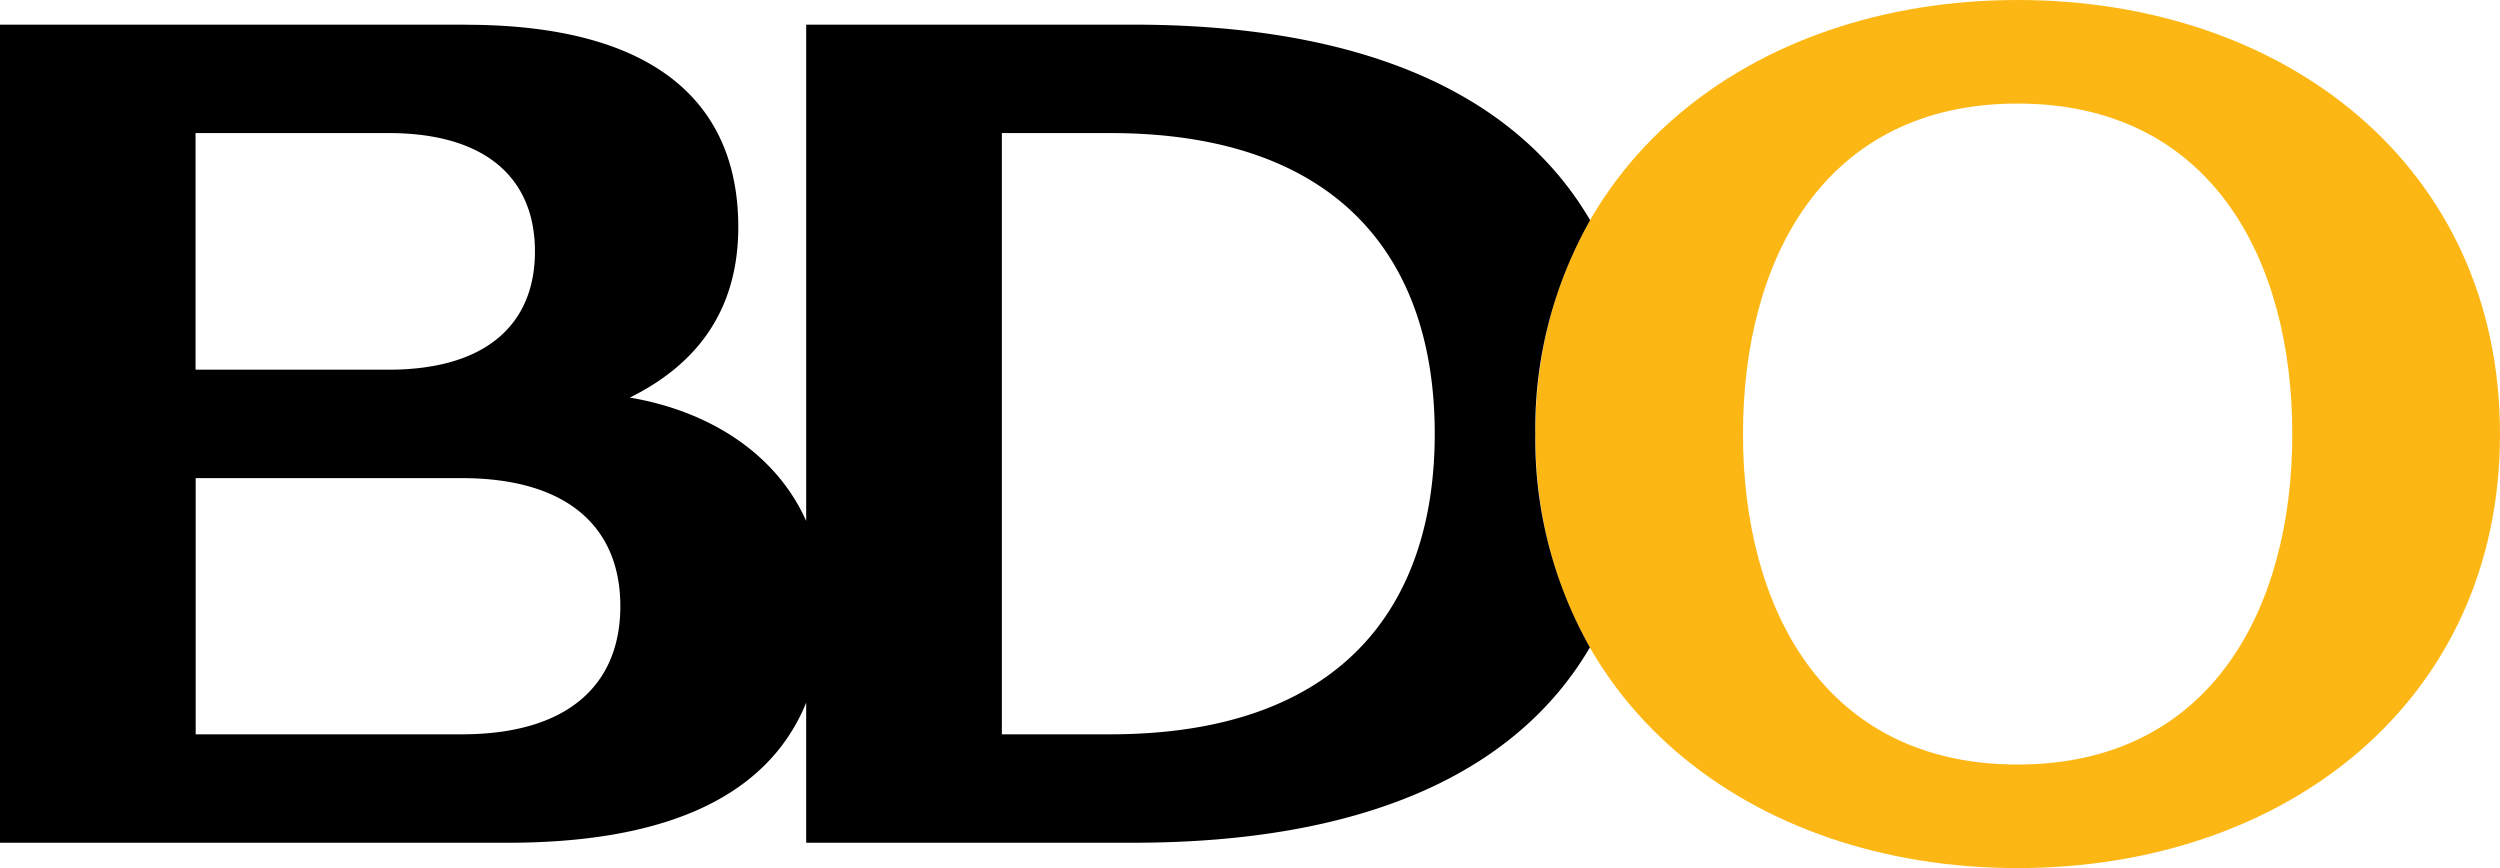
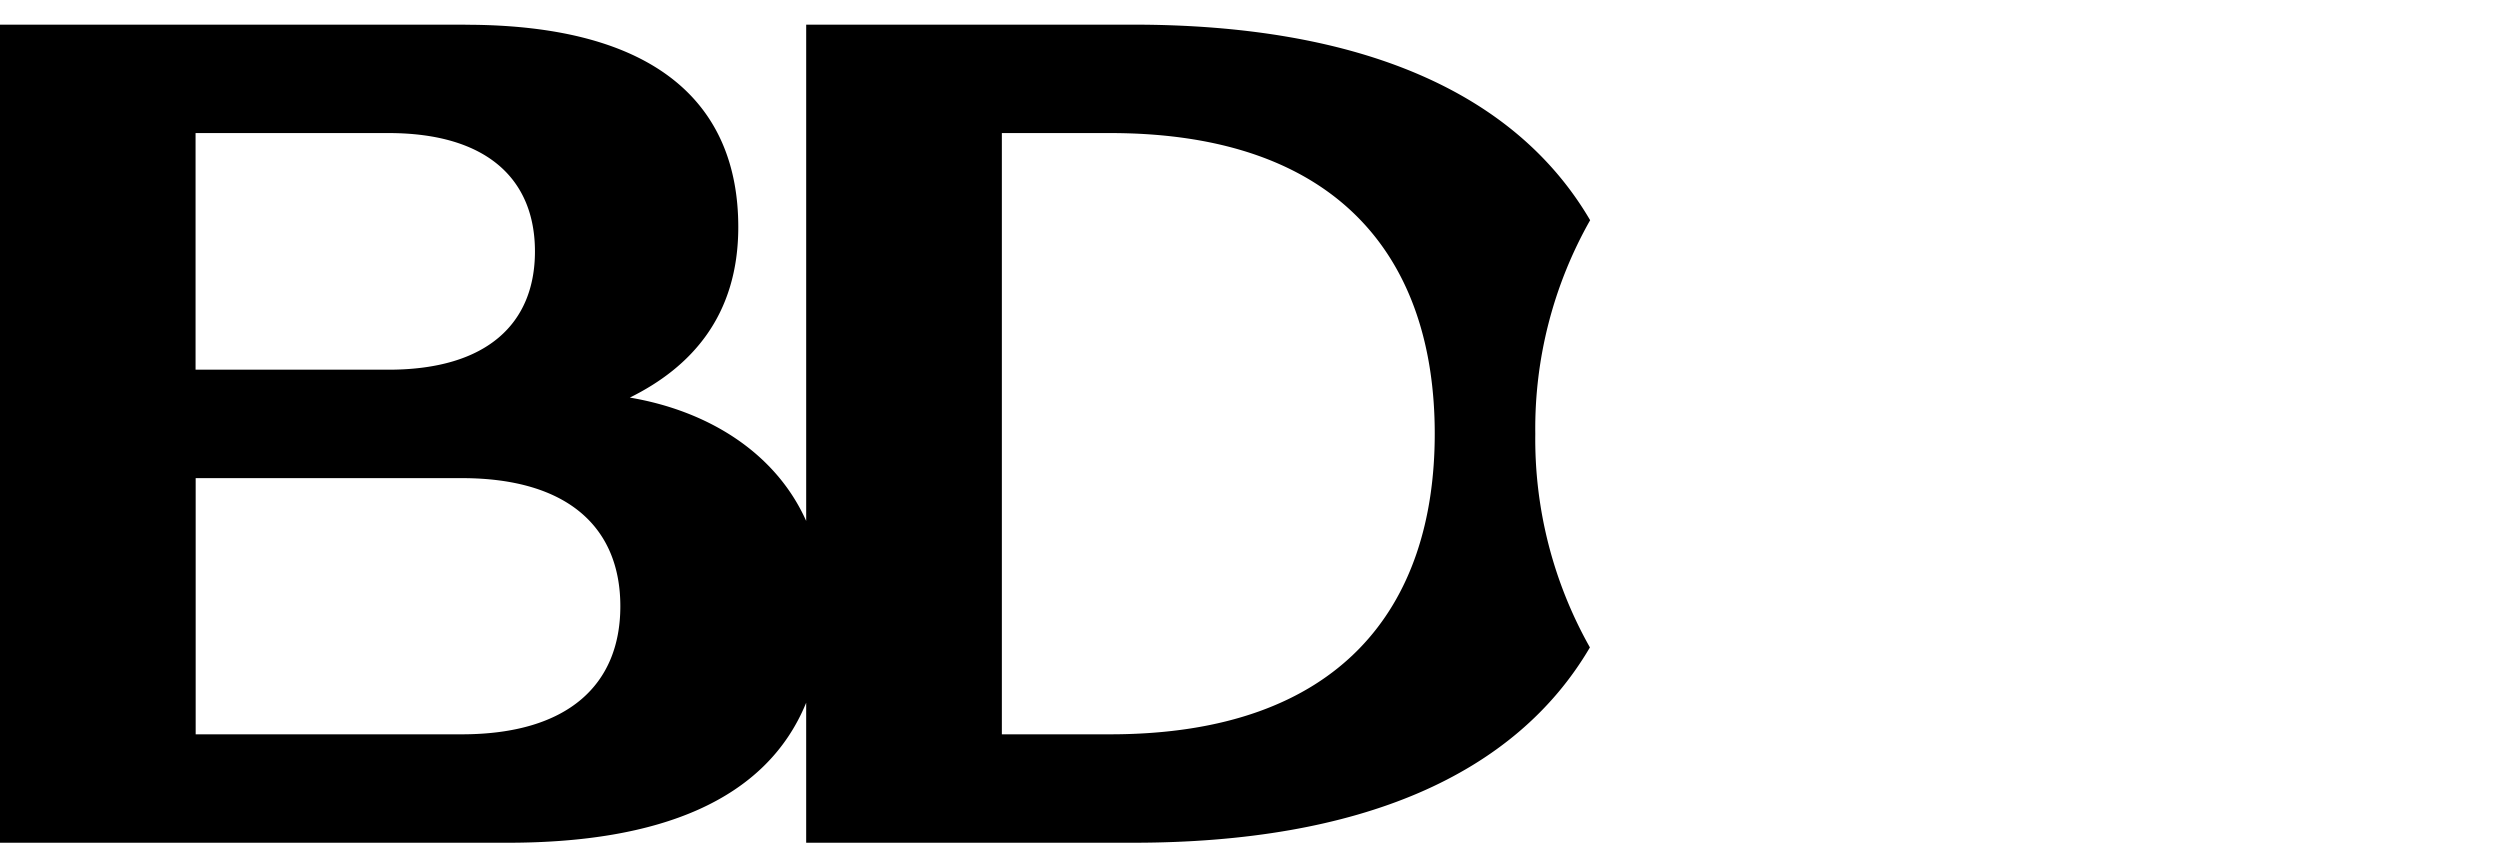
<svg xmlns="http://www.w3.org/2000/svg" viewBox="0 0 361.946 125.68">
  <defs>
    <style>.a{fill:#fcb715;}</style>
  </defs>
  <g transform="translate(0)">
    <g transform="translate(222.277)">
-       <path class="a" d="M226.766,20.39c-38.8,0-69.826,24.107-69.826,62.84,0,38.716,31.026,62.84,69.826,62.84,38.816,0,69.843-24.124,69.843-62.84C296.609,44.5,265.582,20.39,226.766,20.39Zm0,110.686c-27.977,0-39.755-22.549-39.755-47.846,0-25.314,11.777-47.846,39.755-47.846,27.994,0,39.771,22.533,39.771,47.846C266.537,108.527,254.743,131.076,226.766,131.076Z" transform="translate(-156.94 -20.39)" />
-     </g>
+       </g>
    <path class="b" d="M187.774,22.52h-47.31V94.373c-4.423-9.9-14.223-15.949-25.531-17.859,8.812-4.356,15.7-11.777,15.7-24.694,0-17.708-11.744-29.284-39.5-29.284l-.034-.017H23.746V140.963H97.241c21.846,0,37.409-6.048,43.222-20.271v20.271h47.293c32.953,0,55.335-9.8,66.174-28.279a61.385,61.385,0,0,1-7.907-30.909,61.186,61.186,0,0,1,7.941-30.943C243.125,32.32,220.743,22.52,187.774,22.52ZM52.059,38.217H79.986c14.324,0,21.209,6.735,21.209,17.138,0,10.387-6.885,17.121-21.209,17.121H52.059V38.217ZM90.59,125.265H52.075V88.175H90.59c15.513,0,22.968,7.271,22.968,18.545C113.559,117.978,106.1,125.265,90.59,125.265Zm93.866,0H168.793V38.217h15.664c33.506,0,47.009,18.545,47.009,43.524S217.962,125.265,184.457,125.265Z" transform="translate(-23.746 -18.952)" />
  </g>
</svg>